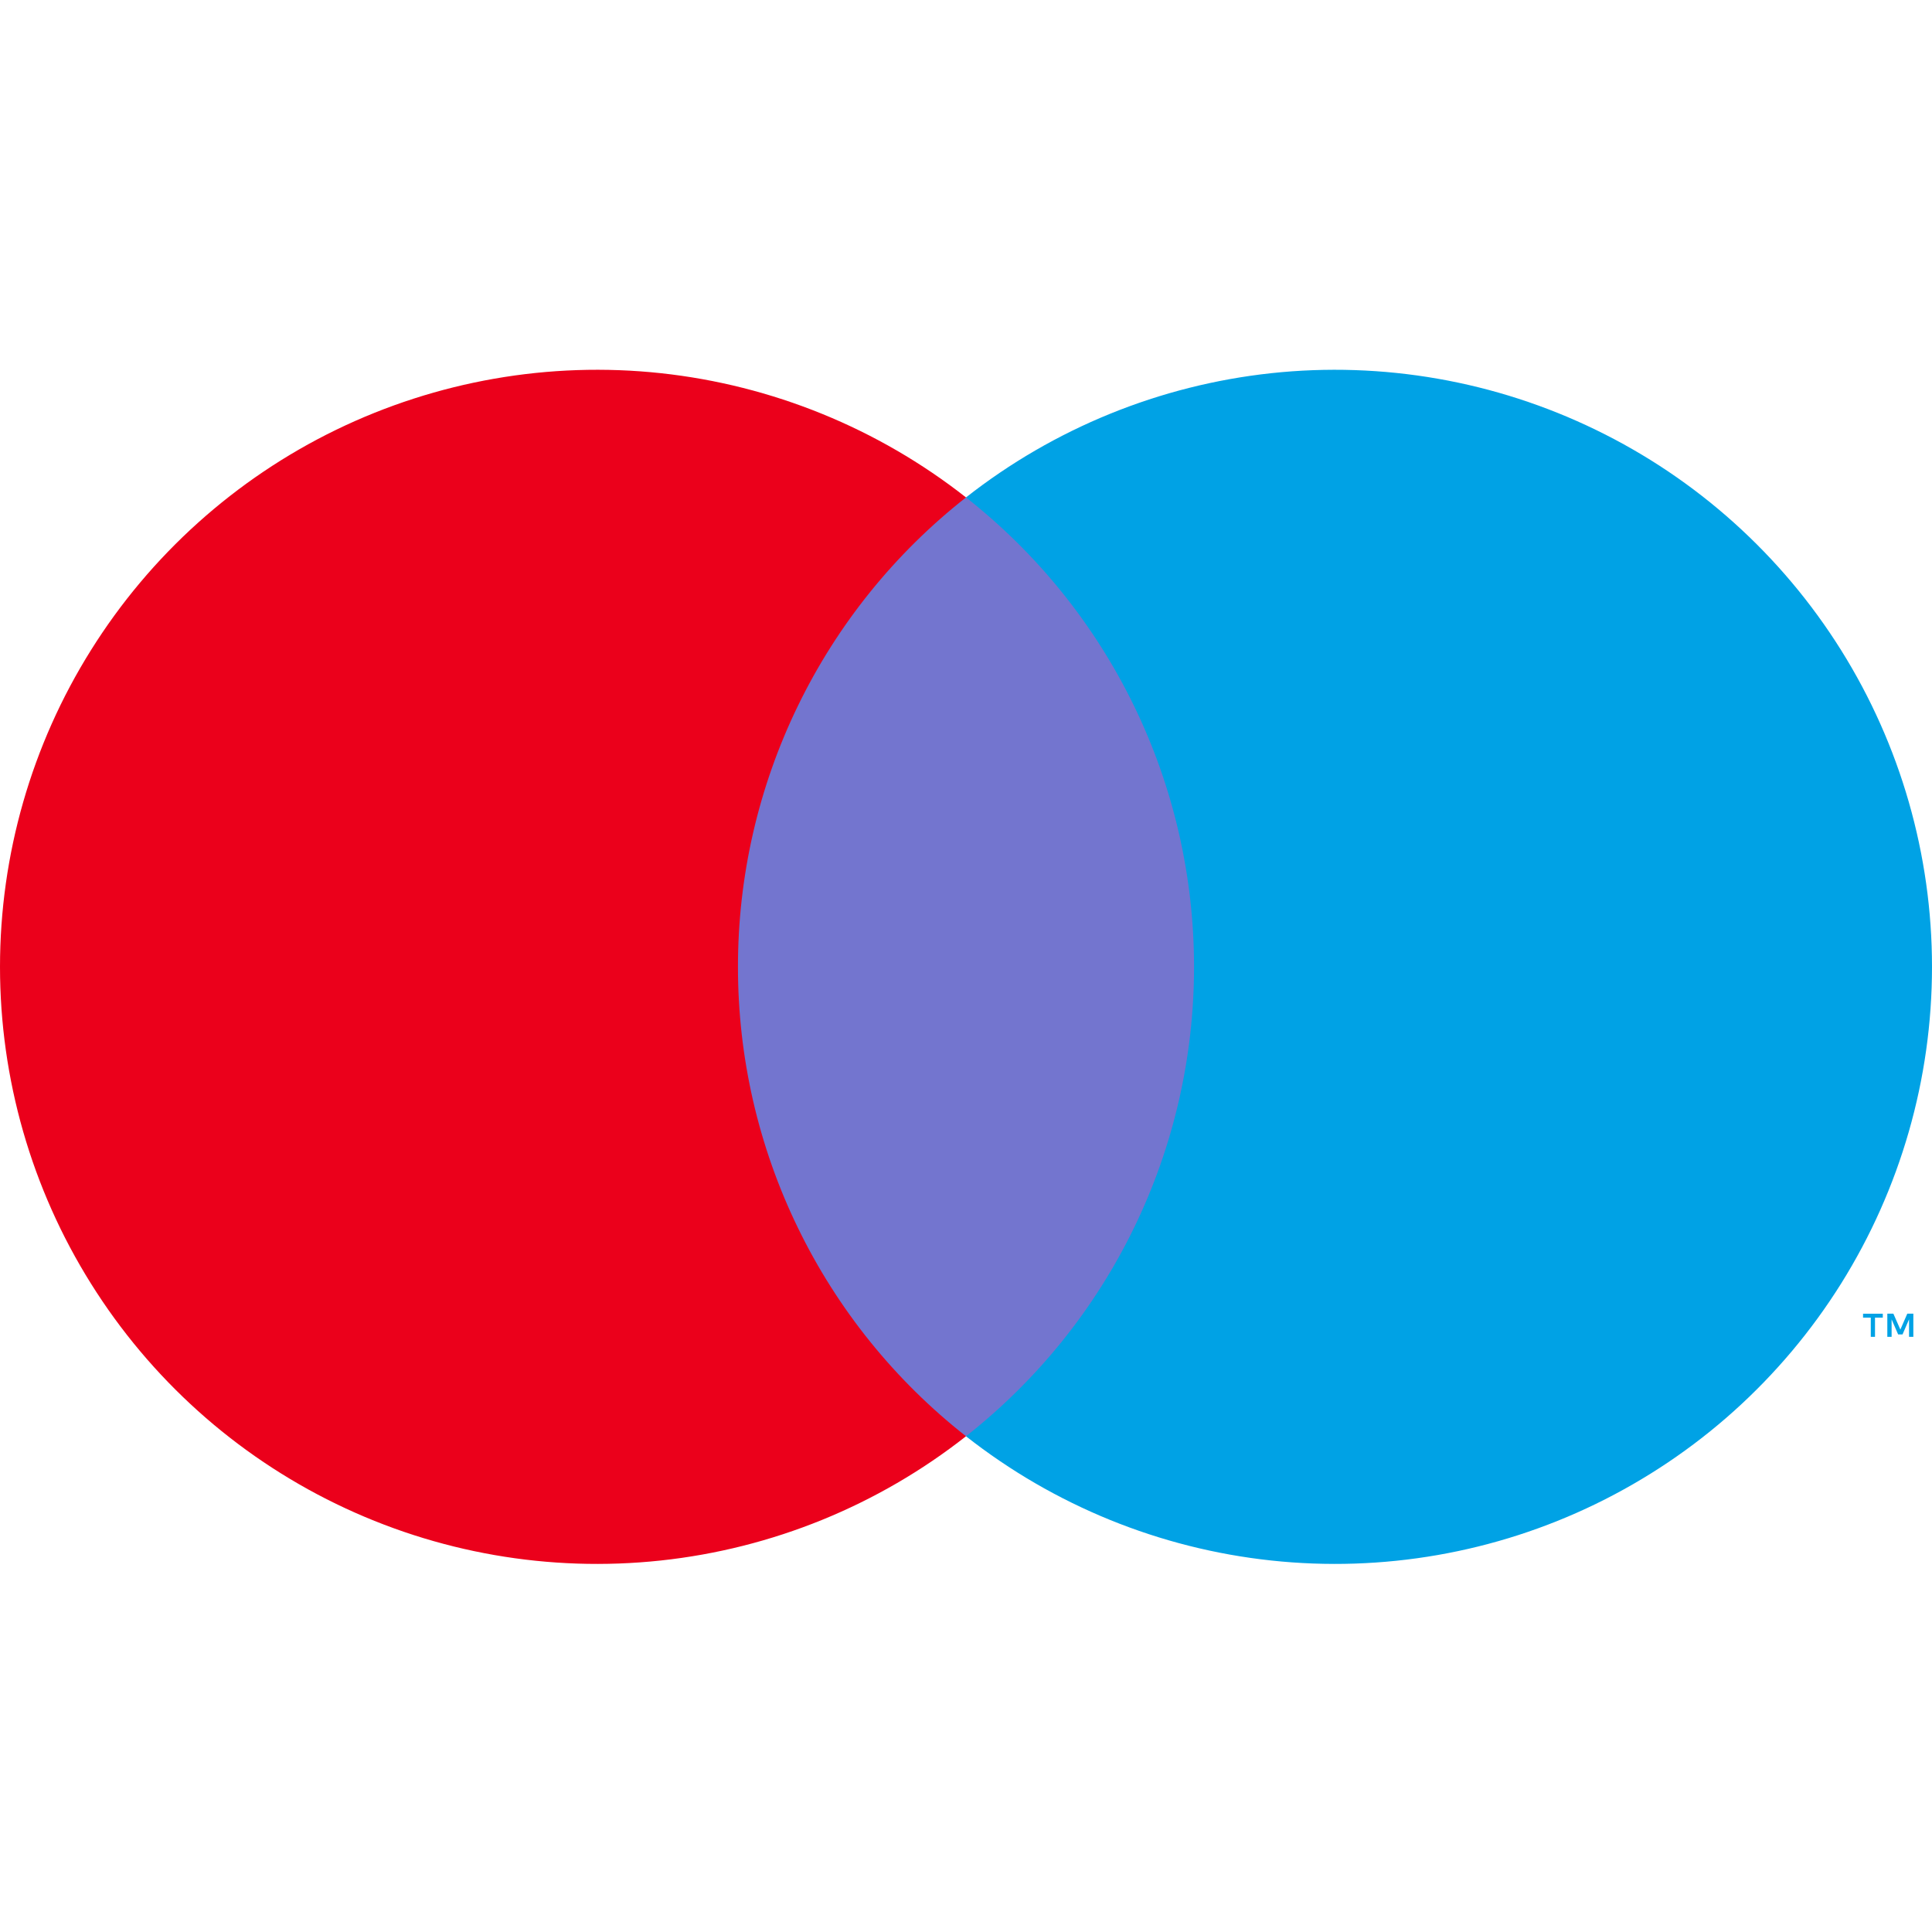
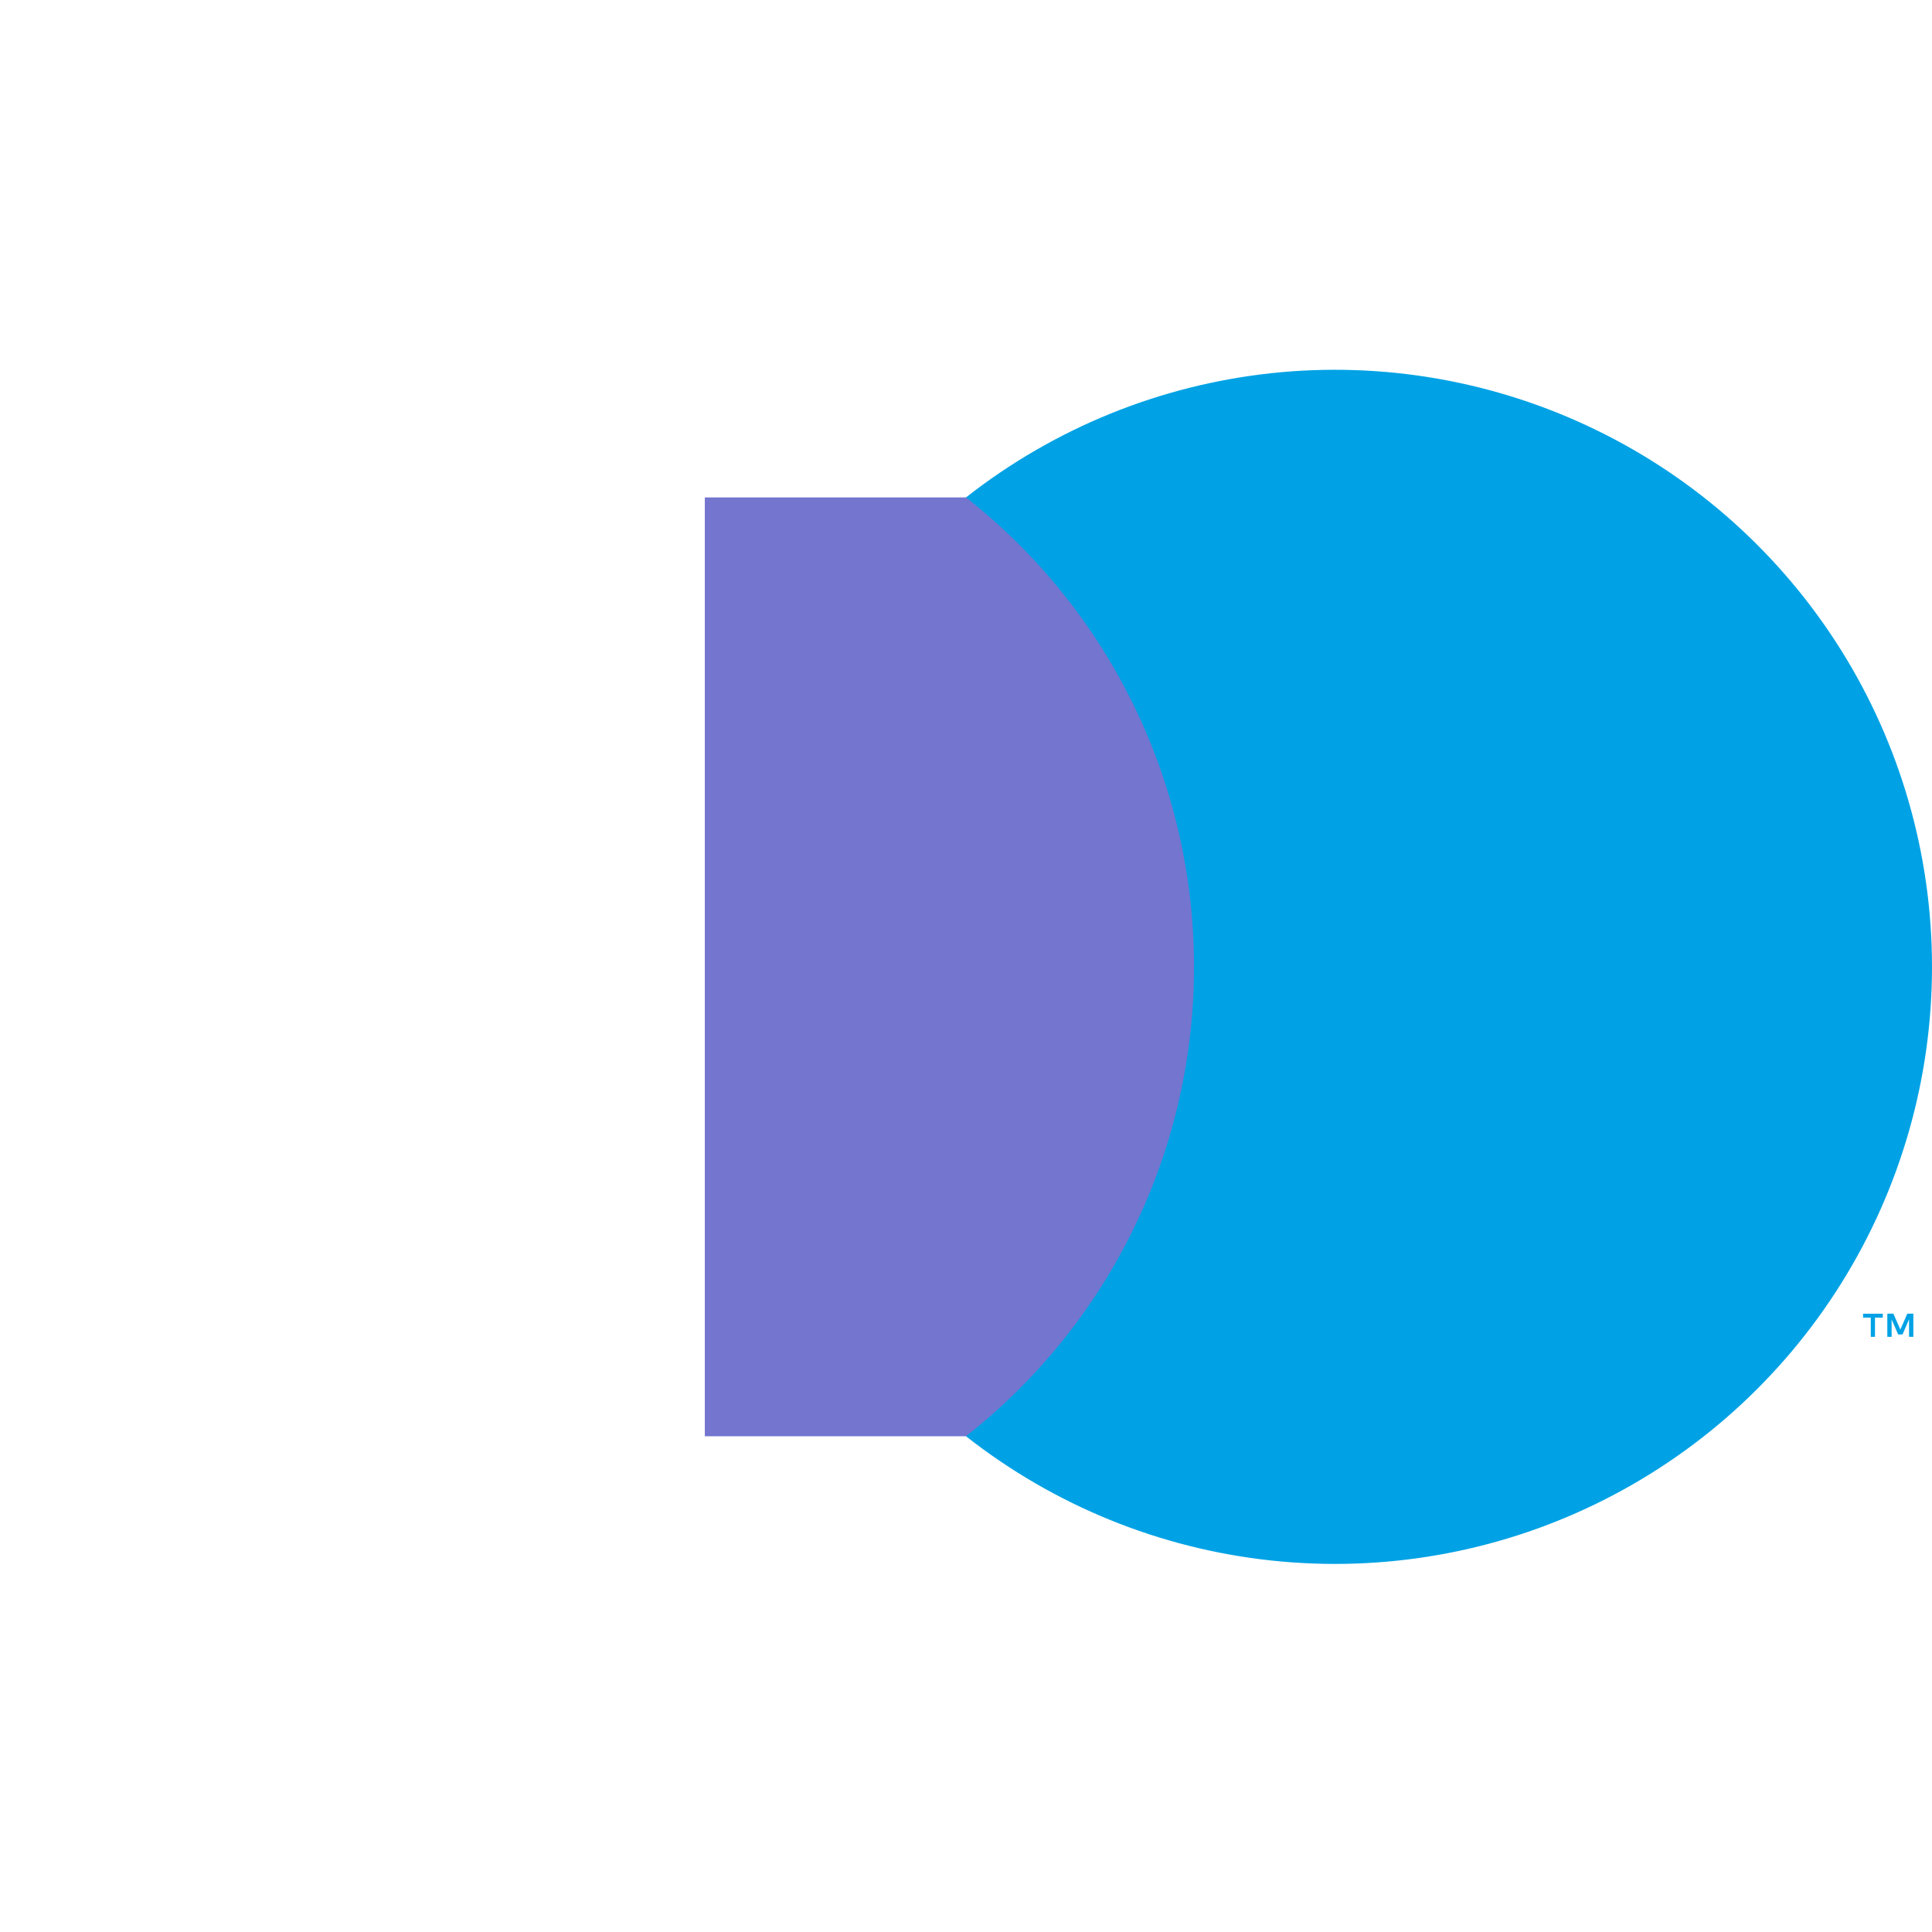
<svg xmlns="http://www.w3.org/2000/svg" width="32" height="32" viewBox="0 0 32 32" fill="none">
  <path d="M20.327 8.239H11.674V23.789H20.327V8.239Z" fill="#7375CF" />
-   <path d="M12.223 16.014C12.222 14.517 12.561 13.038 13.216 11.691C13.87 10.344 14.822 9.164 16 8.239C14.541 7.093 12.789 6.38 10.944 6.181C9.099 5.983 7.236 6.309 5.567 7.119C3.898 7.93 2.491 9.195 1.507 10.768C0.522 12.34 0 14.159 0 16.014C0 17.87 0.522 19.688 1.507 21.261C2.491 22.834 3.898 24.098 5.567 24.909C7.236 25.72 9.099 26.045 10.944 25.847C12.789 25.649 14.541 24.936 16 23.789C14.822 22.864 13.87 21.684 13.216 20.337C12.561 18.99 12.222 17.512 12.223 16.014Z" fill="#EB001B" />
  <path d="M31.056 22.142V21.824H31.185V21.759H30.858V21.824H30.986V22.142H31.056ZM31.691 22.142V21.758H31.591L31.476 22.022L31.36 21.758H31.26V22.142H31.331V21.853L31.439 22.102H31.512L31.62 21.852V22.142H31.691Z" fill="#00A2E5" />
  <path d="M32 16.014C32 17.87 31.478 19.688 30.494 21.261C29.509 22.834 28.102 24.098 26.433 24.909C24.765 25.72 22.901 26.045 21.056 25.847C19.211 25.649 17.459 24.936 16 23.789C17.177 22.863 18.129 21.683 18.783 20.336C19.438 18.989 19.777 17.511 19.777 16.014C19.777 14.517 19.438 13.039 18.783 11.692C18.129 10.345 17.177 9.165 16 8.239C17.459 7.093 19.211 6.38 21.056 6.181C22.901 5.983 24.765 6.309 26.433 7.12C28.102 7.93 29.509 9.195 30.494 10.768C31.478 12.34 32 14.159 32 16.014Z" fill="#00A2E5" />
</svg>